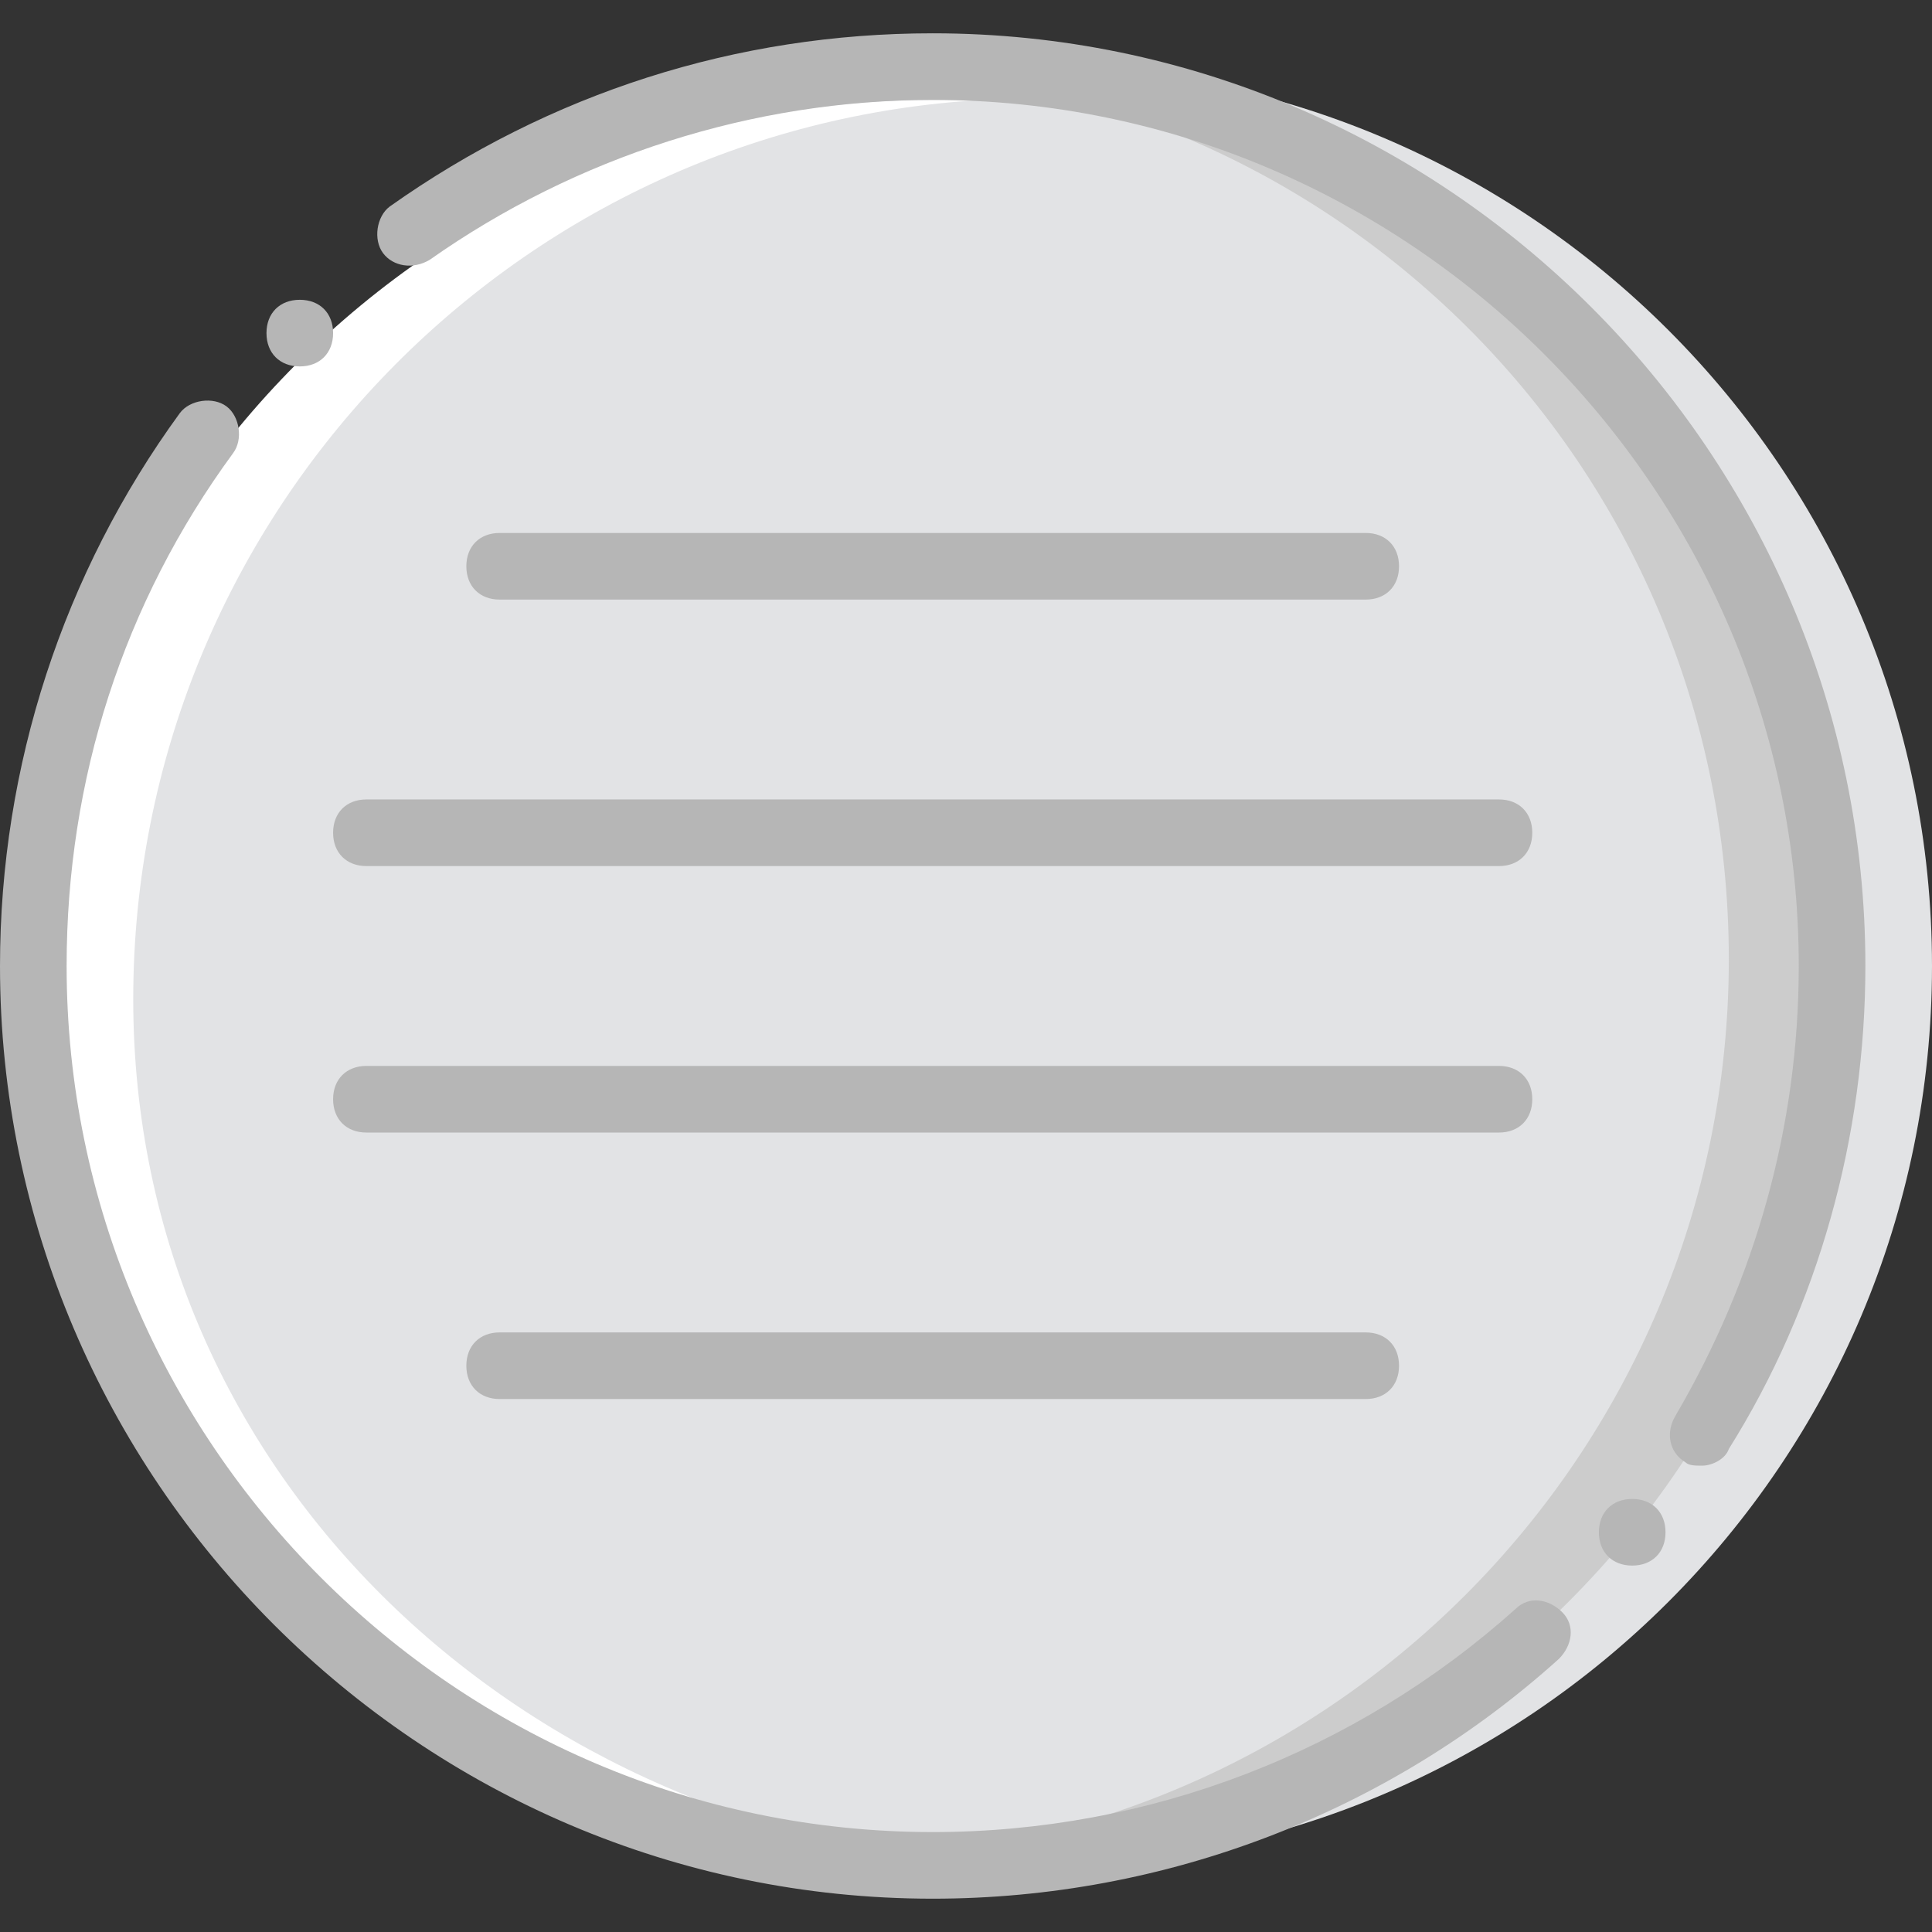
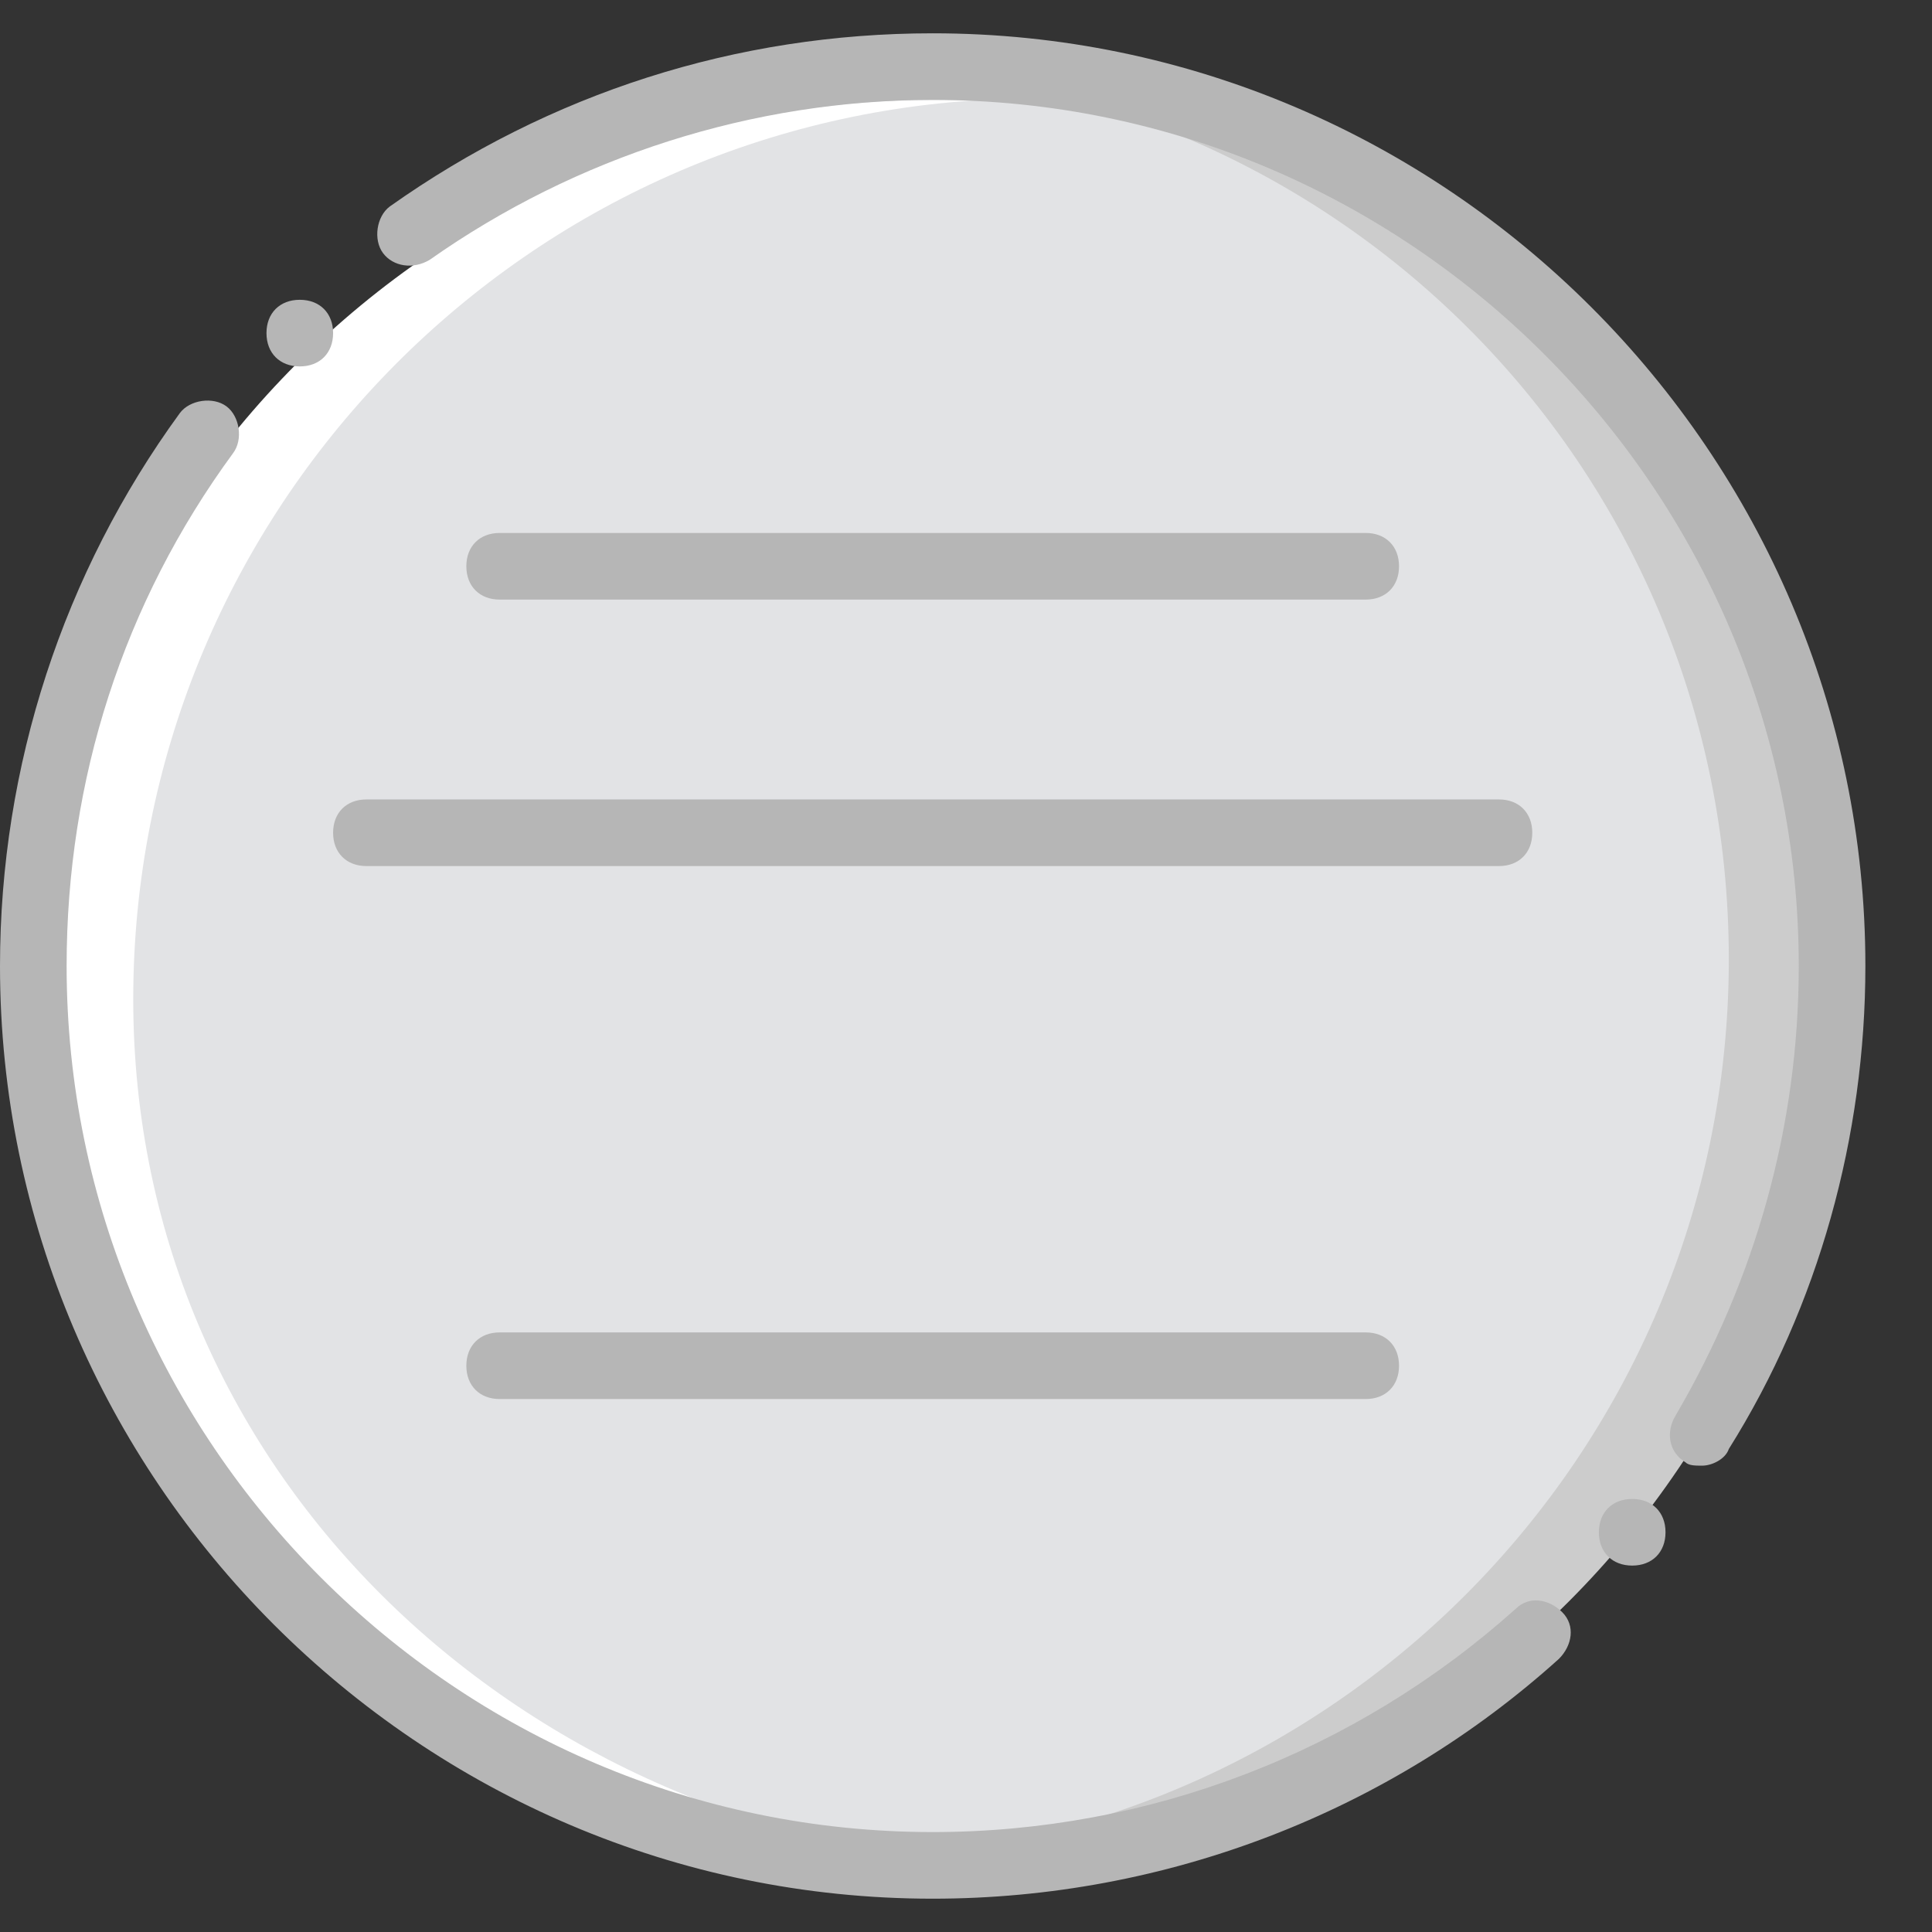
<svg xmlns="http://www.w3.org/2000/svg" height="800px" width="800px" version="1.1" id="Layer_1" viewBox="0 0 512 512" xml:space="preserve">
  <rect x="0" y="0" width="512" height="512" fill="#333333" stroke="none" />
  <g transform="translate(0 1)">
-     <path style="fill:#E2E3E5;" d="M512,255c0,131.531-106.814,238.345-238.345,238.345S35.31,386.531,35.31,255   S142.124,16.655,273.655,16.655S512,123.469,512,255" />
    <path style="fill:#CCCCCC;" d="M247.172,16.655c-50.317,0-96.221,15.007-134.179,41.49c0,12.359-5.297,22.069-15.89,30.014   c-6.179,4.414-12.359,7.062-17.655,12.359c-6.179,5.297-10.593,11.476-16.772,15.89c-3.531,2.648-7.062,1.766-9.71,0   C25.6,155.248,8.828,203.8,8.828,255c0,131.531,106.814,238.345,238.345,238.345S485.517,386.531,485.517,255   S378.703,16.655,247.172,16.655" />
    <path style="fill:#E2E3E5;" d="M220.69,16.655c-3.531,0-7.062,0-9.71,0c-7.945,15.89-25.6,20.303-42.372,21.186   c-3.531,0-8.828,0-14.124,0c0,2.648-1.766,4.414-4.414,6.179c-12.359,7.062-23.834,15.007-35.31,22.952   c0,2.648-1.766,6.179-5.297,8.828c-24.717,15.89-45.021,37.959-68.855,55.614c-8.828,15.89-14.124,37.959-19.421,52.083   c-2.648,7.062-5.297,15.007-8.828,22.069c0.883,16.772-5.297,32.662-5.297,49.434c0,0.883,0,1.766-0.883,1.766   c7.062,37.076,12.359,71.503,36.193,105.048c12.359,17.655,19.421,37.076,30.014,54.731c14.124,22.069,38.841,32.662,60.028,46.786   c2.648,1.766,3.531,4.414,4.414,6.179c9.71,5.297,19.421,9.71,29.131,15.007c0,0,0.883,0,0.883,0.883   c16.772,3.531,34.428,6.179,52.966,6.179c131.531,0,238.345-106.814,238.345-238.345S352.221,16.655,220.69,16.655" />
    <path style="fill:#FFFFFF;" d="M251.586,493.345c4.414,0,8.828,0,13.241,0C139.476,486.283,35.31,390.945,35.31,263.828   S135.062,32.545,260.414,25.483c-4.414,0-8.828,0-13.241,0c-131.531,0-238.345,106.814-238.345,238.345   S120.055,493.345,251.586,493.345" />
    <g>
      <path style="fill:#B6B6B6;" d="M247.172,502.172C111.228,502.172,0,390.945,0,255c0-52.966,16.772-104.166,47.669-146.538    c2.648-3.531,8.828-4.414,12.359-1.766s4.414,8.828,1.766,12.359C32.662,158.779,17.655,205.566,17.655,255    c0,126.234,103.283,229.517,229.517,229.517c57.379,0,112.11-21.186,154.483-59.145c3.531-3.531,8.828-2.648,12.359,0.883    c3.531,3.531,2.648,8.828-0.883,12.359C368.11,479.221,308.966,502.172,247.172,502.172z" />
      <path style="fill:#B6B6B6;" d="M451.09,387.414c-1.766,0-3.531,0-4.414-0.883c-4.414-2.648-5.297-7.945-2.648-12.359    c21.186-36.193,32.662-76.8,32.662-119.172c0-126.234-103.283-229.517-229.517-229.517c-47.669,0-94.455,15.007-133.297,42.372    c-4.414,2.648-9.71,1.766-12.359-1.766c-2.648-3.531-1.766-9.71,1.766-12.359c42.372-30.014,91.807-45.903,143.89-45.903    c135.945,0,247.172,111.228,247.172,247.172c0,45.021-12.359,90.041-36.193,128C457.269,385.648,453.738,387.414,451.09,387.414z" />
      <path style="fill:#B6B6B6;" d="M361.931,157.897H132.414c-5.297,0-8.828-3.531-8.828-8.828s3.531-8.828,8.828-8.828h229.517    c5.297,0,8.828,3.531,8.828,8.828S367.228,157.897,361.931,157.897z" />
-       <path style="fill:#B6B6B6;" d="M397.241,299.138H97.103c-5.297,0-8.828-3.531-8.828-8.828c0-5.297,3.531-8.828,8.828-8.828    h300.138c5.297,0,8.828,3.531,8.828,8.828C406.069,295.607,402.538,299.138,397.241,299.138z" />
      <path style="fill:#B6B6B6;" d="M397.241,228.517H97.103c-5.297,0-8.828-3.531-8.828-8.828s3.531-8.828,8.828-8.828h300.138    c5.297,0,8.828,3.531,8.828,8.828S402.538,228.517,397.241,228.517z" />
      <path style="fill:#B6B6B6;" d="M361.931,369.759H132.414c-5.297,0-8.828-3.531-8.828-8.828s3.531-8.828,8.828-8.828h229.517    c5.297,0,8.828,3.531,8.828,8.828S367.228,369.759,361.931,369.759z" />
      <path style="fill:#B6B6B6;" d="M88.276,87.276c0,5.297-3.531,8.828-8.828,8.828s-8.828-3.531-8.828-8.828s3.531-8.828,8.828-8.828    S88.276,81.979,88.276,87.276" />
      <path style="fill:#B6B6B6;" d="M441.379,405.069c0,5.297-3.531,8.828-8.828,8.828s-8.828-3.531-8.828-8.828    s3.531-8.828,8.828-8.828S441.379,399.772,441.379,405.069" />
    </g>
  </g>
</svg>